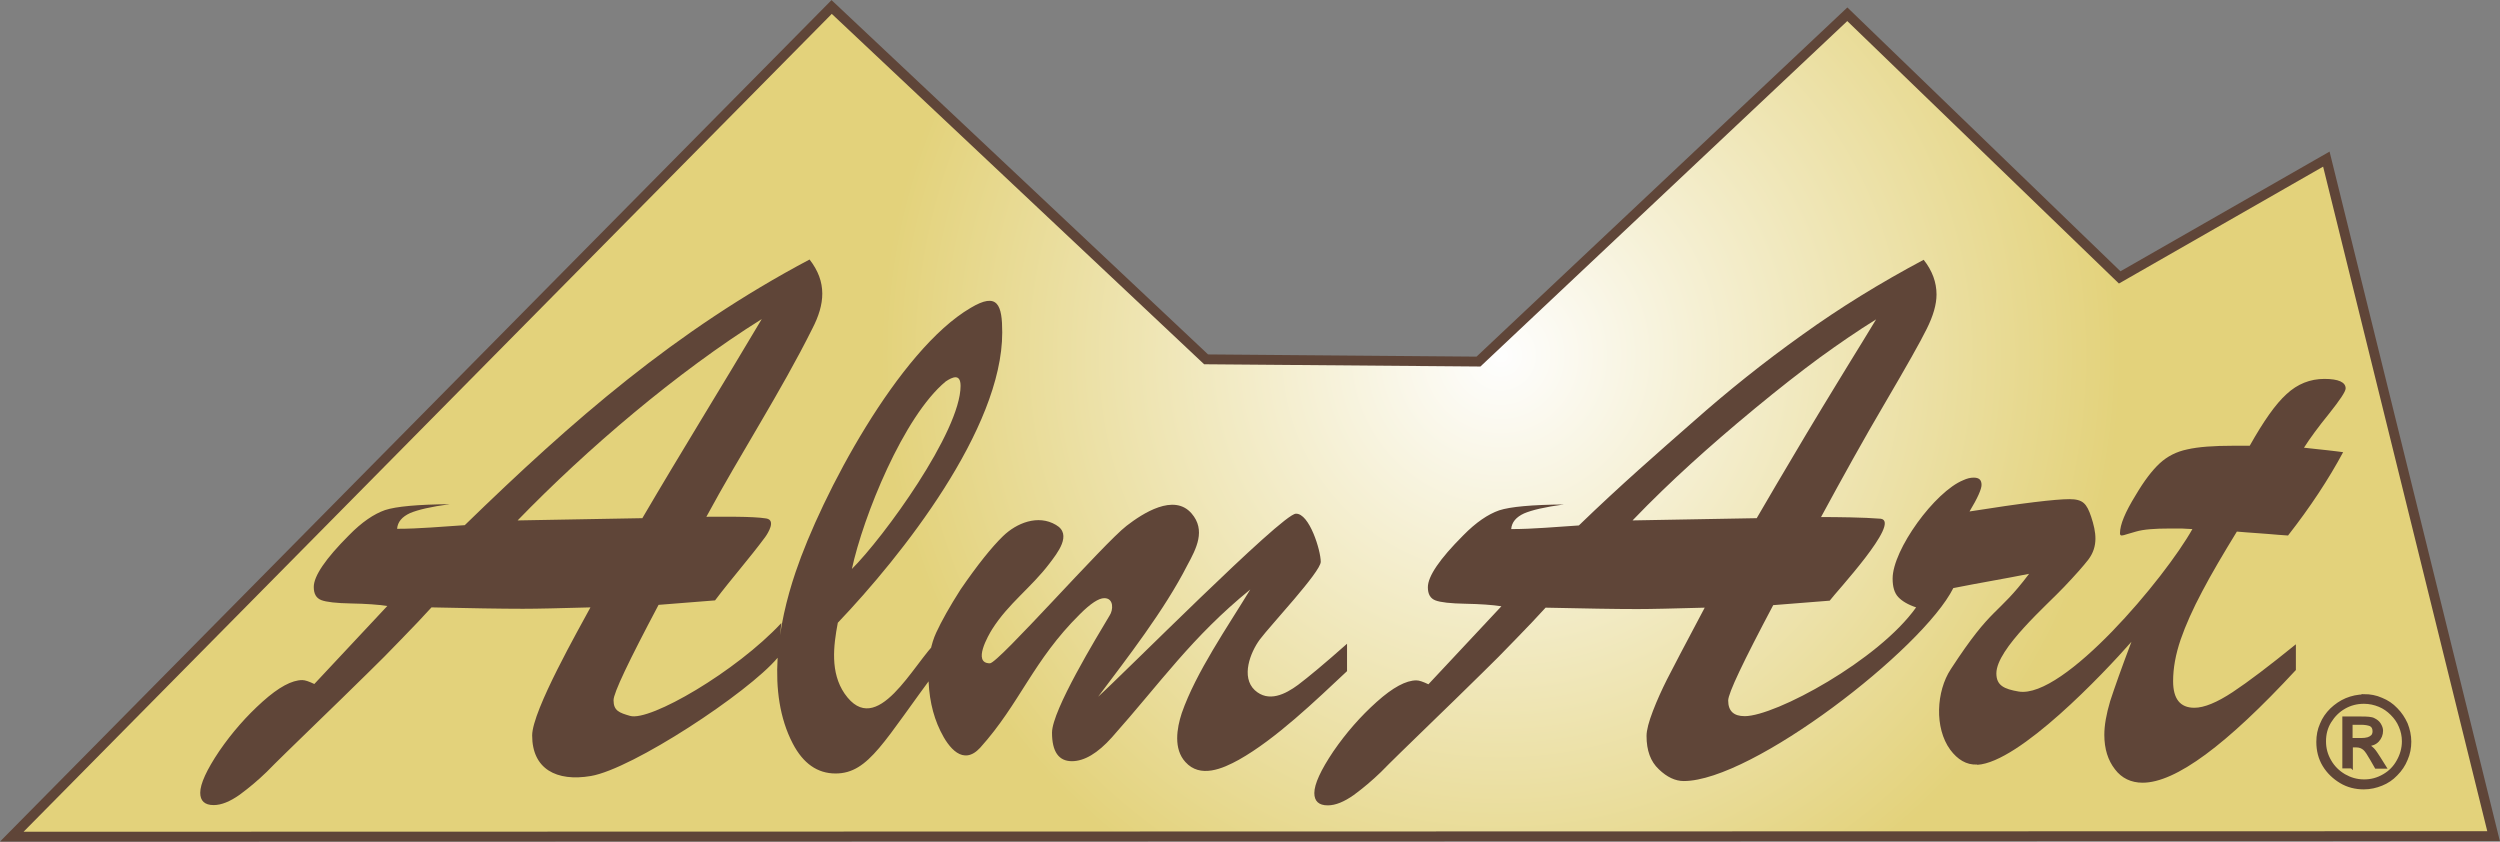
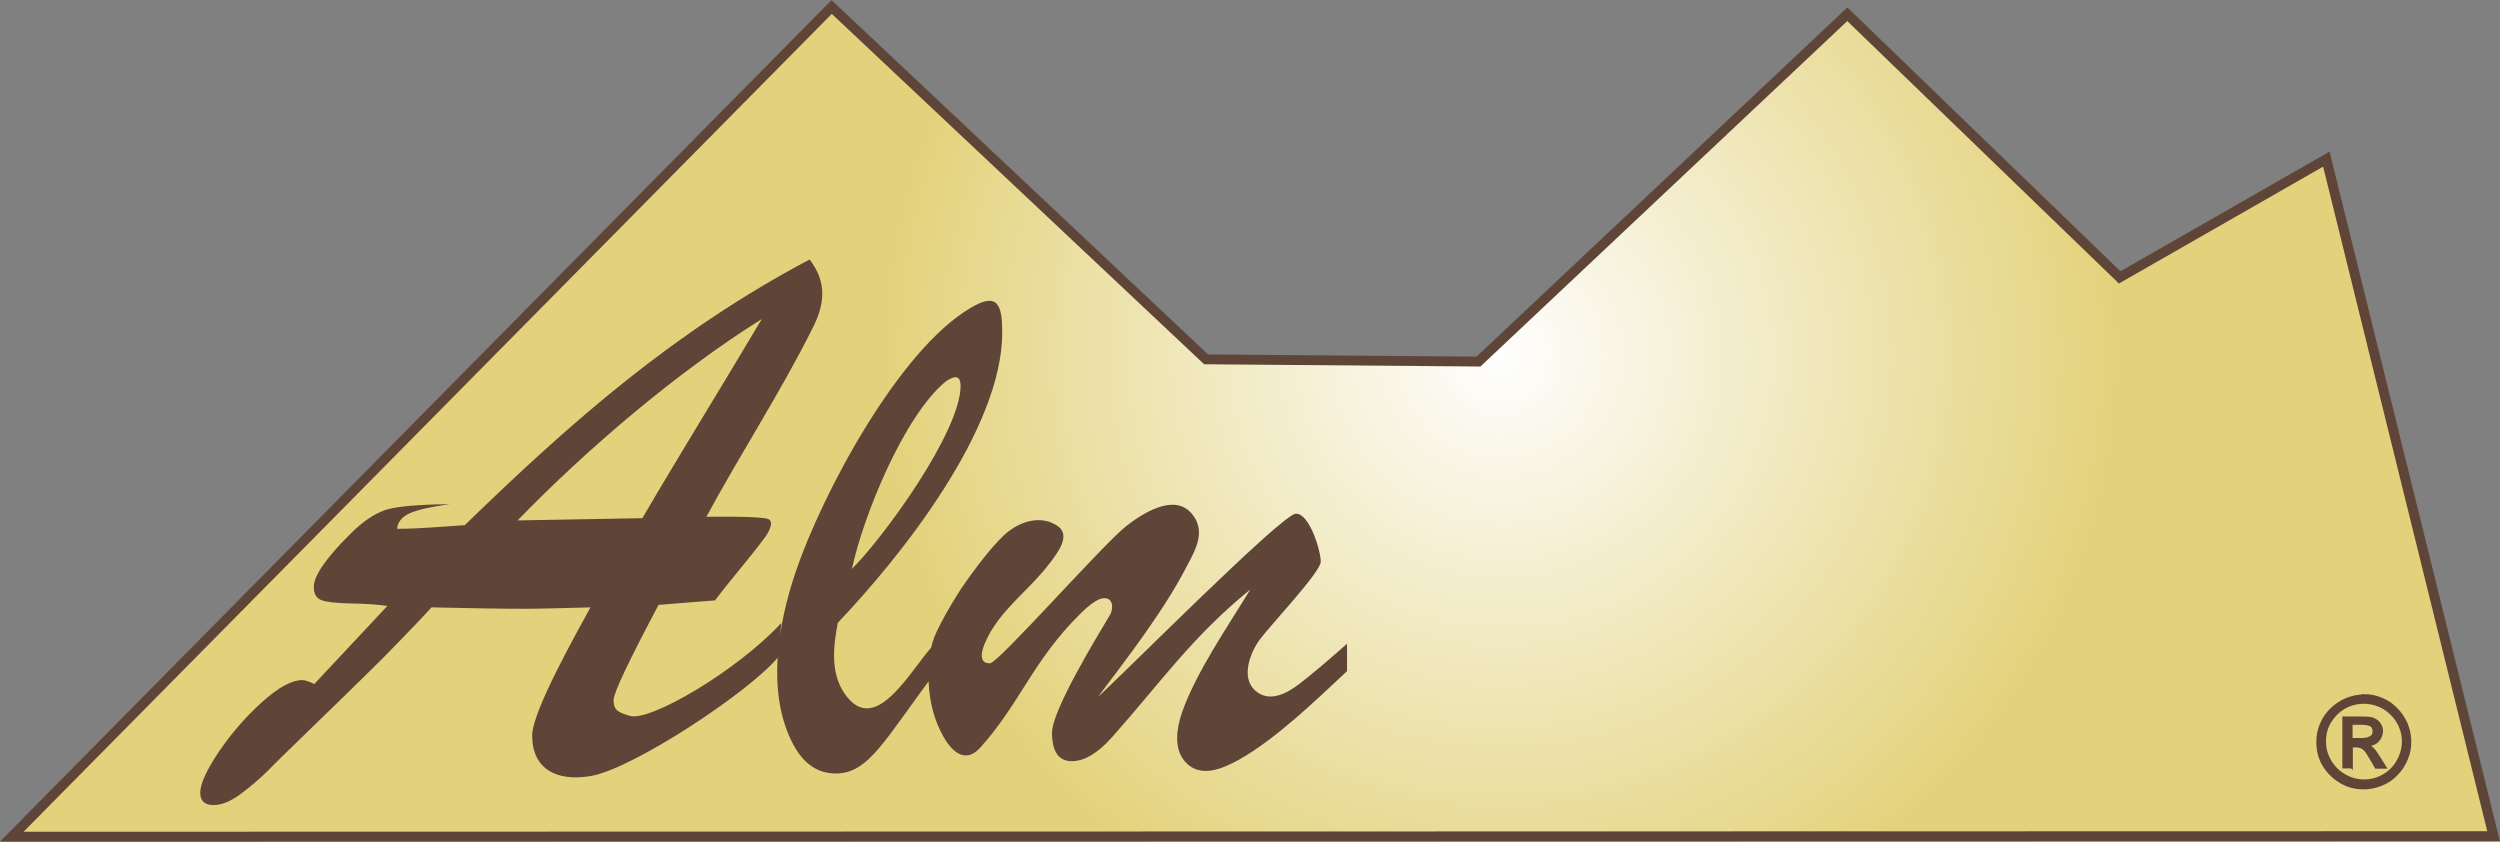
<svg xmlns="http://www.w3.org/2000/svg" xml:space="preserve" width="100%" height="100%" style="shape-rendering:geometricPrecision; text-rendering:geometricPrecision; image-rendering:optimizeQuality; fill-rule:evenodd; clip-rule:evenodd" viewBox="0 0 8940 3010">
  <rect x="0" y="0" width="8940" height="3010" fill="#808080" stroke="none" />
  <defs>
    <style type="text/css">
   
    .str1 {stroke:#5F4538;stroke-width:7.62}
    .str0 {stroke:#5F4538;stroke-width:35.28}
    .fil2 {fill:none;fill-rule:nonzero}
    .fil1 {fill:#5F4538;fill-rule:nonzero}
    .fil0 {fill:url(#id0)}
   
  </style>
    <radialGradient id="id0" gradientUnits="userSpaceOnUse" cx="5367.12" cy="1270.92" r="2218.7" fx="5367.12" fy="1270.92">
      <stop offset="0" style="stop-color:#FEFEFE" />
      <stop offset="1" style="stop-color:#E3D27B" />
    </radialGradient>
  </defs>
  <g id="Ebene_x0020_1">
    <g id="_379767040">
      <polygon class="fil0 str0" points="2974,25 42,2992 8917,2990 8319,569 7580,992 6606,51 5287,1293 4313,1285 " />
      <g>
        <path class="fil1" d="M1852 1861l445 -8c140,-239 286,-474 427,-712 -302,189 -625,464 -873,720zm1501 430l0 102c-191,254 -245,373 -365,373 -65,0 -116,-36 -153,-107 -95,-182 -53,-427 10,-613 93,-276 368,-794 626,-945 97,-58 113,-11 113,88 0,345 -360,799 -588,1038 -16,84 -27,178 24,253 116,168 247,-109 333,-189zm-308 -255c116,-115 390,-493 390,-656 0,-45 -29,-32 -53,-16 -151,125 -295,482 -336,672zm877 460c86,-76 663,-659 712,-659 48,-2 89,131 89,172 0,36 -180,227 -218,278 -34,46 -68,134 -18,181 49,45 109,15 155,-19 37,-28 95,-76 175,-147l0 98c-111,104 -255,243 -387,317 -58,32 -138,67 -191,8 -43,-47 -31,-120 -13,-175 51,-146 163,-307 245,-442 -210,171 -318,330 -495,529 -51,57 -99,85 -143,85 -47,0 -71,-34 -71,-102 0,-80 162,-345 206,-419 13,-19 16,-62 -19,-62 -20,0 -49,19 -87,57 -168,166 -214,319 -357,478 -61,66 -113,0 -142,-60 -29,-59 -43,-127 -43,-205 0,-57 9,-106 28,-147 19,-41 48,-93 87,-154 61,-89 112,-152 151,-190 49,-48 126,-79 190,-41 60,34 4,102 -23,138 -66,87 -146,142 -205,235 -13,21 -72,122 -8,122 30,0 408,-430 489,-492 57,-44 169,-117 232,-44 52,60 17,126 -15,185 -82,161 -215,332 -324,477zm-1810 -324c-110,3 -190,5 -242,5 -79,0 -188,-2 -327,-5 -29,32 -65,70 -107,113 -42,44 -82,84 -120,121 -38,37 -70,69 -97,95 -27,26 -49,48 -67,65 -102,99 -168,163 -198,194 -31,30 -63,57 -97,82 -34,24 -65,37 -93,37 -32,0 -48,-15 -48,-44 0,-32 23,-82 68,-149 46,-67 98,-126 155,-177 58,-52 105,-77 142,-77 10,0 24,5 43,14l261 -279c-33,-5 -76,-8 -129,-9 -53,-1 -89,-5 -107,-12 -18,-7 -27,-22 -27,-47 0,-39 42,-101 126,-185 46,-47 89,-76 129,-90 40,-13 117,-20 231,-21 -67,9 -114,20 -142,32 -28,13 -44,31 -46,56 80,0 162,-8 242,-13 387,-376 752,-695 1233,-950 63,81 55,160 10,247 -112,225 -258,449 -379,673 56,0 165,-2 214,6 36,6 6,53 -4,67 -57,77 -121,149 -179,226l-202 16c-107,202 -161,315 -161,341 0,38 21,45 59,56 71,21 380,-159 541,-332l-13 124c-106,126 -520,398 -668,423 -123,21 -210,-25 -210,-145 0,-89 170,-386 209,-459z" />
-         <path class="fil1" d="M7070 2734c-38,2 -70,-18 -96,-53 -57,-78 -50,-209 2,-288 151,-232 164,-187 280,-341 -90,18 -181,33 -271,51 -109,218 -719,690 -964,690 -30,0 -60,-14 -89,-42 -30,-28 -44,-68 -44,-119 0,-21 8,-51 23,-90 15,-39 32,-76 50,-112 18,-36 63,-121 135,-257 -110,3 -190,5 -242,5 -79,0 -188,-2 -327,-5 -29,32 -65,70 -107,113 -42,44 -82,84 -120,121 -38,37 -70,69 -97,95 -27,26 -49,48 -67,65 -102,99 -168,163 -198,194 -31,30 -63,57 -97,82 -34,24 -65,37 -93,37 -32,0 -48,-15 -48,-44 0,-32 23,-82 68,-149 46,-67 98,-126 155,-177 58,-52 105,-77 142,-77 10,0 24,5 43,14l261 -279c-33,-5 -76,-8 -129,-9 -53,-1 -89,-5 -107,-12 -18,-7 -27,-22 -27,-47 0,-39 42,-101 126,-185 46,-47 89,-76 129,-90 40,-13 117,-20 231,-21 -67,9 -114,20 -142,32 -28,13 -44,31 -46,56 80,0 162,-8 242,-13 151,-146 287,-264 410,-372 123,-109 252,-212 388,-309 136,-98 281,-187 435,-269 31,39 46,81 46,124 0,36 -12,77 -35,123 -23,47 -73,135 -148,263 -76,129 -152,266 -230,410 56,0 154,1 214,6 73,12 -162,264 -183,293l-202 16c-107,202 -161,315 -161,341 0,38 20,56 59,56 110,0 479,-200 613,-389 -30,-10 -51,-23 -64,-37 -14,-15 -20,-37 -20,-66 0,-103 151,-311 253,-352 13,-6 25,-9 37,-9 19,0 28,8 28,26 0,15 -14,47 -43,95 189,-30 308,-44 357,-44 49,0 62,16 78,63 18,55 26,105 -10,153 -17,22 -46,55 -87,98 -59,63 -242,221 -242,309 0,43 27,56 80,65 161,26 523,-406 621,-581 -14,-1 -27,-1 -38,-2 -12,0 -26,0 -43,0 -54,0 -94,3 -121,11 -11,3 -21,6 -31,9 -9,3 -16,5 -20,5 -4,0 -6,-3 -6,-8 0,-31 19,-76 56,-136 30,-51 59,-89 86,-114 27,-25 60,-42 99,-50 39,-9 94,-13 164,-13l59 0c49,-87 92,-149 132,-185 39,-36 84,-54 135,-54 51,0 76,12 76,34 0,11 -20,41 -59,90 -39,48 -69,89 -90,122 31,3 59,7 83,9 24,3 44,5 57,7 -52,97 -118,197 -197,298 -26,-2 -47,-3 -65,-5 -17,-1 -35,-3 -53,-4 -18,-1 -39,-3 -65,-5 -49,80 -91,151 -124,214 -33,62 -59,120 -77,172 -18,53 -27,102 -27,149 0,63 25,95 76,95 35,0 81,-19 137,-56 56,-37 131,-94 226,-171l0 92c-248,268 -430,403 -548,403 -41,0 -75,-16 -99,-48 -25,-32 -38,-73 -38,-123 0,-34 7,-74 21,-121 15,-46 40,-117 76,-212 -101,115 -401,431 -551,440zm-1233 -873l445 -8c52,-89 94,-161 127,-216 32,-55 68,-114 107,-179 39,-65 73,-119 100,-164 28,-45 59,-96 93,-152 -66,41 -133,87 -202,137 -68,50 -146,111 -232,182 -86,71 -162,137 -229,198 -67,61 -137,128 -209,203z" />
        <path class="fil1" d="M8409 2744l-29 0 0 -178 61 0c12,0 22,0 30,1 8,1 14,2 19,5 8,4 15,9 20,17 5,8 8,16 8,24 0,14 -5,26 -14,36 -9,10 -22,15 -37,16 8,3 14,8 20,14 6,6 13,17 22,31l22 35 -35 0 -16 -28c-11,-19 -19,-32 -26,-38 -7,-6 -16,-10 -27,-10l-17 0 0 76zm0 -154l0 53 35 0c9,0 17,-1 24,-3 6,-2 11,-5 15,-9 3,-4 5,-9 5,-16 0,-11 -4,-18 -12,-22 -8,-3 -19,-5 -33,-5l-33 0zm44 -104c23,0 44,4 64,13 20,8 38,20 53,36 15,15 27,33 36,53 8,20 13,42 13,64 0,22 -4,44 -13,64 -8,20 -20,38 -36,54 -15,16 -33,28 -53,36 -20,8 -41,13 -64,13 -30,0 -58,-7 -83,-22 -25,-15 -46,-35 -61,-60 -15,-25 -22,-53 -22,-84 0,-23 4,-44 13,-64 8,-20 20,-37 36,-53 16,-15 33,-27 54,-36 20,-8 41,-13 64,-13zm0 27c-25,0 -48,6 -69,18 -21,12 -38,29 -51,50 -13,21 -19,44 -19,70 0,25 6,48 19,70 12,21 29,38 51,51 21,12 44,19 70,19 25,0 48,-6 70,-19 21,-12 38,-29 50,-51 12,-21 19,-45 19,-70 0,-19 -4,-37 -11,-53 -7,-17 -17,-31 -30,-44 -13,-13 -27,-23 -44,-30 -17,-7 -35,-11 -54,-11z" />
        <path id="1" class="fil2 str1" d="M8409 2744l-29 0 0 -178 61 0c12,0 22,0 30,1 8,1 14,2 19,5 8,4 15,9 20,17 5,8 8,16 8,24 0,14 -5,26 -14,36 -9,10 -22,15 -37,16 8,3 14,8 20,14 6,6 13,17 22,31l22 35 -35 0 -16 -28c-11,-19 -19,-32 -26,-38 -7,-6 -16,-10 -27,-10l-17 0 0 76zm0 -154l0 53 35 0c9,0 17,-1 24,-3 6,-2 11,-5 15,-9 3,-4 5,-9 5,-16 0,-11 -4,-18 -12,-22 -8,-3 -19,-5 -33,-5l-33 0zm44 -104c23,0 44,4 64,13 20,8 38,20 53,36 15,15 27,33 36,53 8,20 13,42 13,64 0,22 -4,44 -13,64 -8,20 -20,38 -36,54 -15,16 -33,28 -53,36 -20,8 -41,13 -64,13 -30,0 -58,-7 -83,-22 -25,-15 -46,-35 -61,-60 -15,-25 -22,-53 -22,-84 0,-23 4,-44 13,-64 8,-20 20,-37 36,-53 16,-15 33,-27 54,-36 20,-8 41,-13 64,-13zm0 27c-25,0 -48,6 -69,18 -21,12 -38,29 -51,50 -13,21 -19,44 -19,70 0,25 6,48 19,70 12,21 29,38 51,51 21,12 44,19 70,19 25,0 48,-6 70,-19 21,-12 38,-29 50,-51 12,-21 19,-45 19,-70 0,-19 -4,-37 -11,-53 -7,-17 -17,-31 -30,-44 -13,-13 -27,-23 -44,-30 -17,-7 -35,-11 -54,-11z" />
      </g>
    </g>
  </g>
</svg>